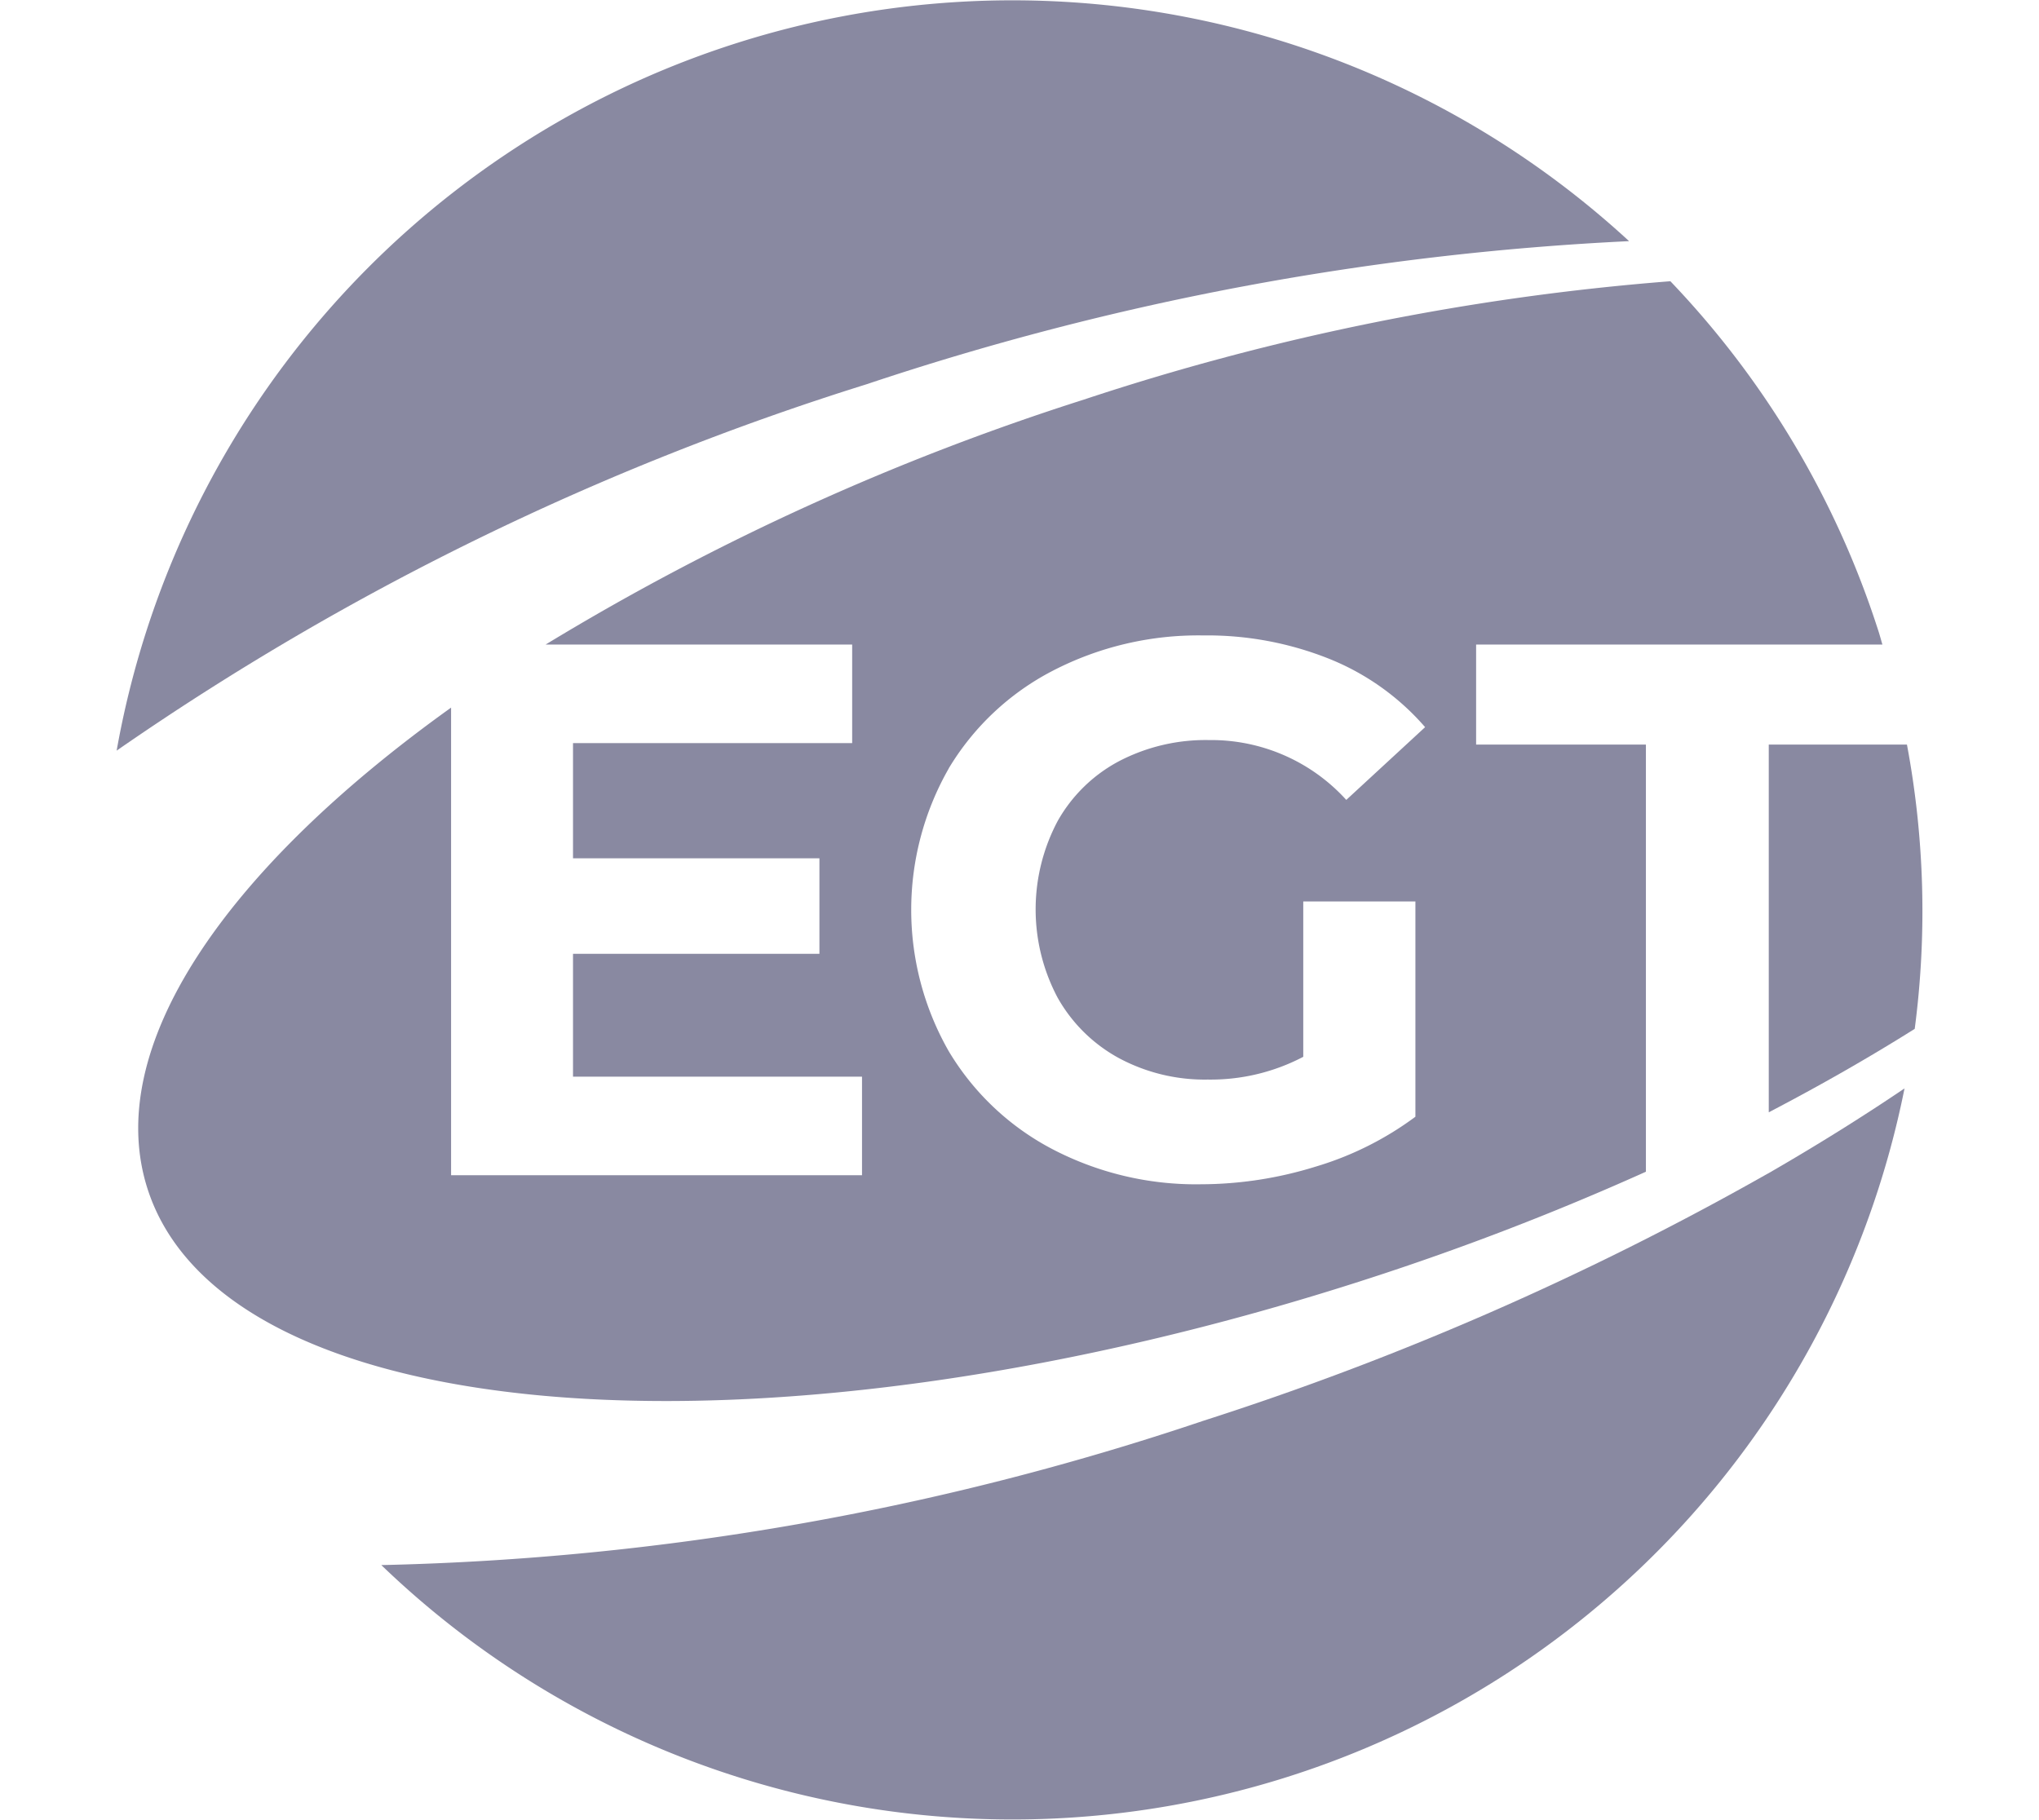
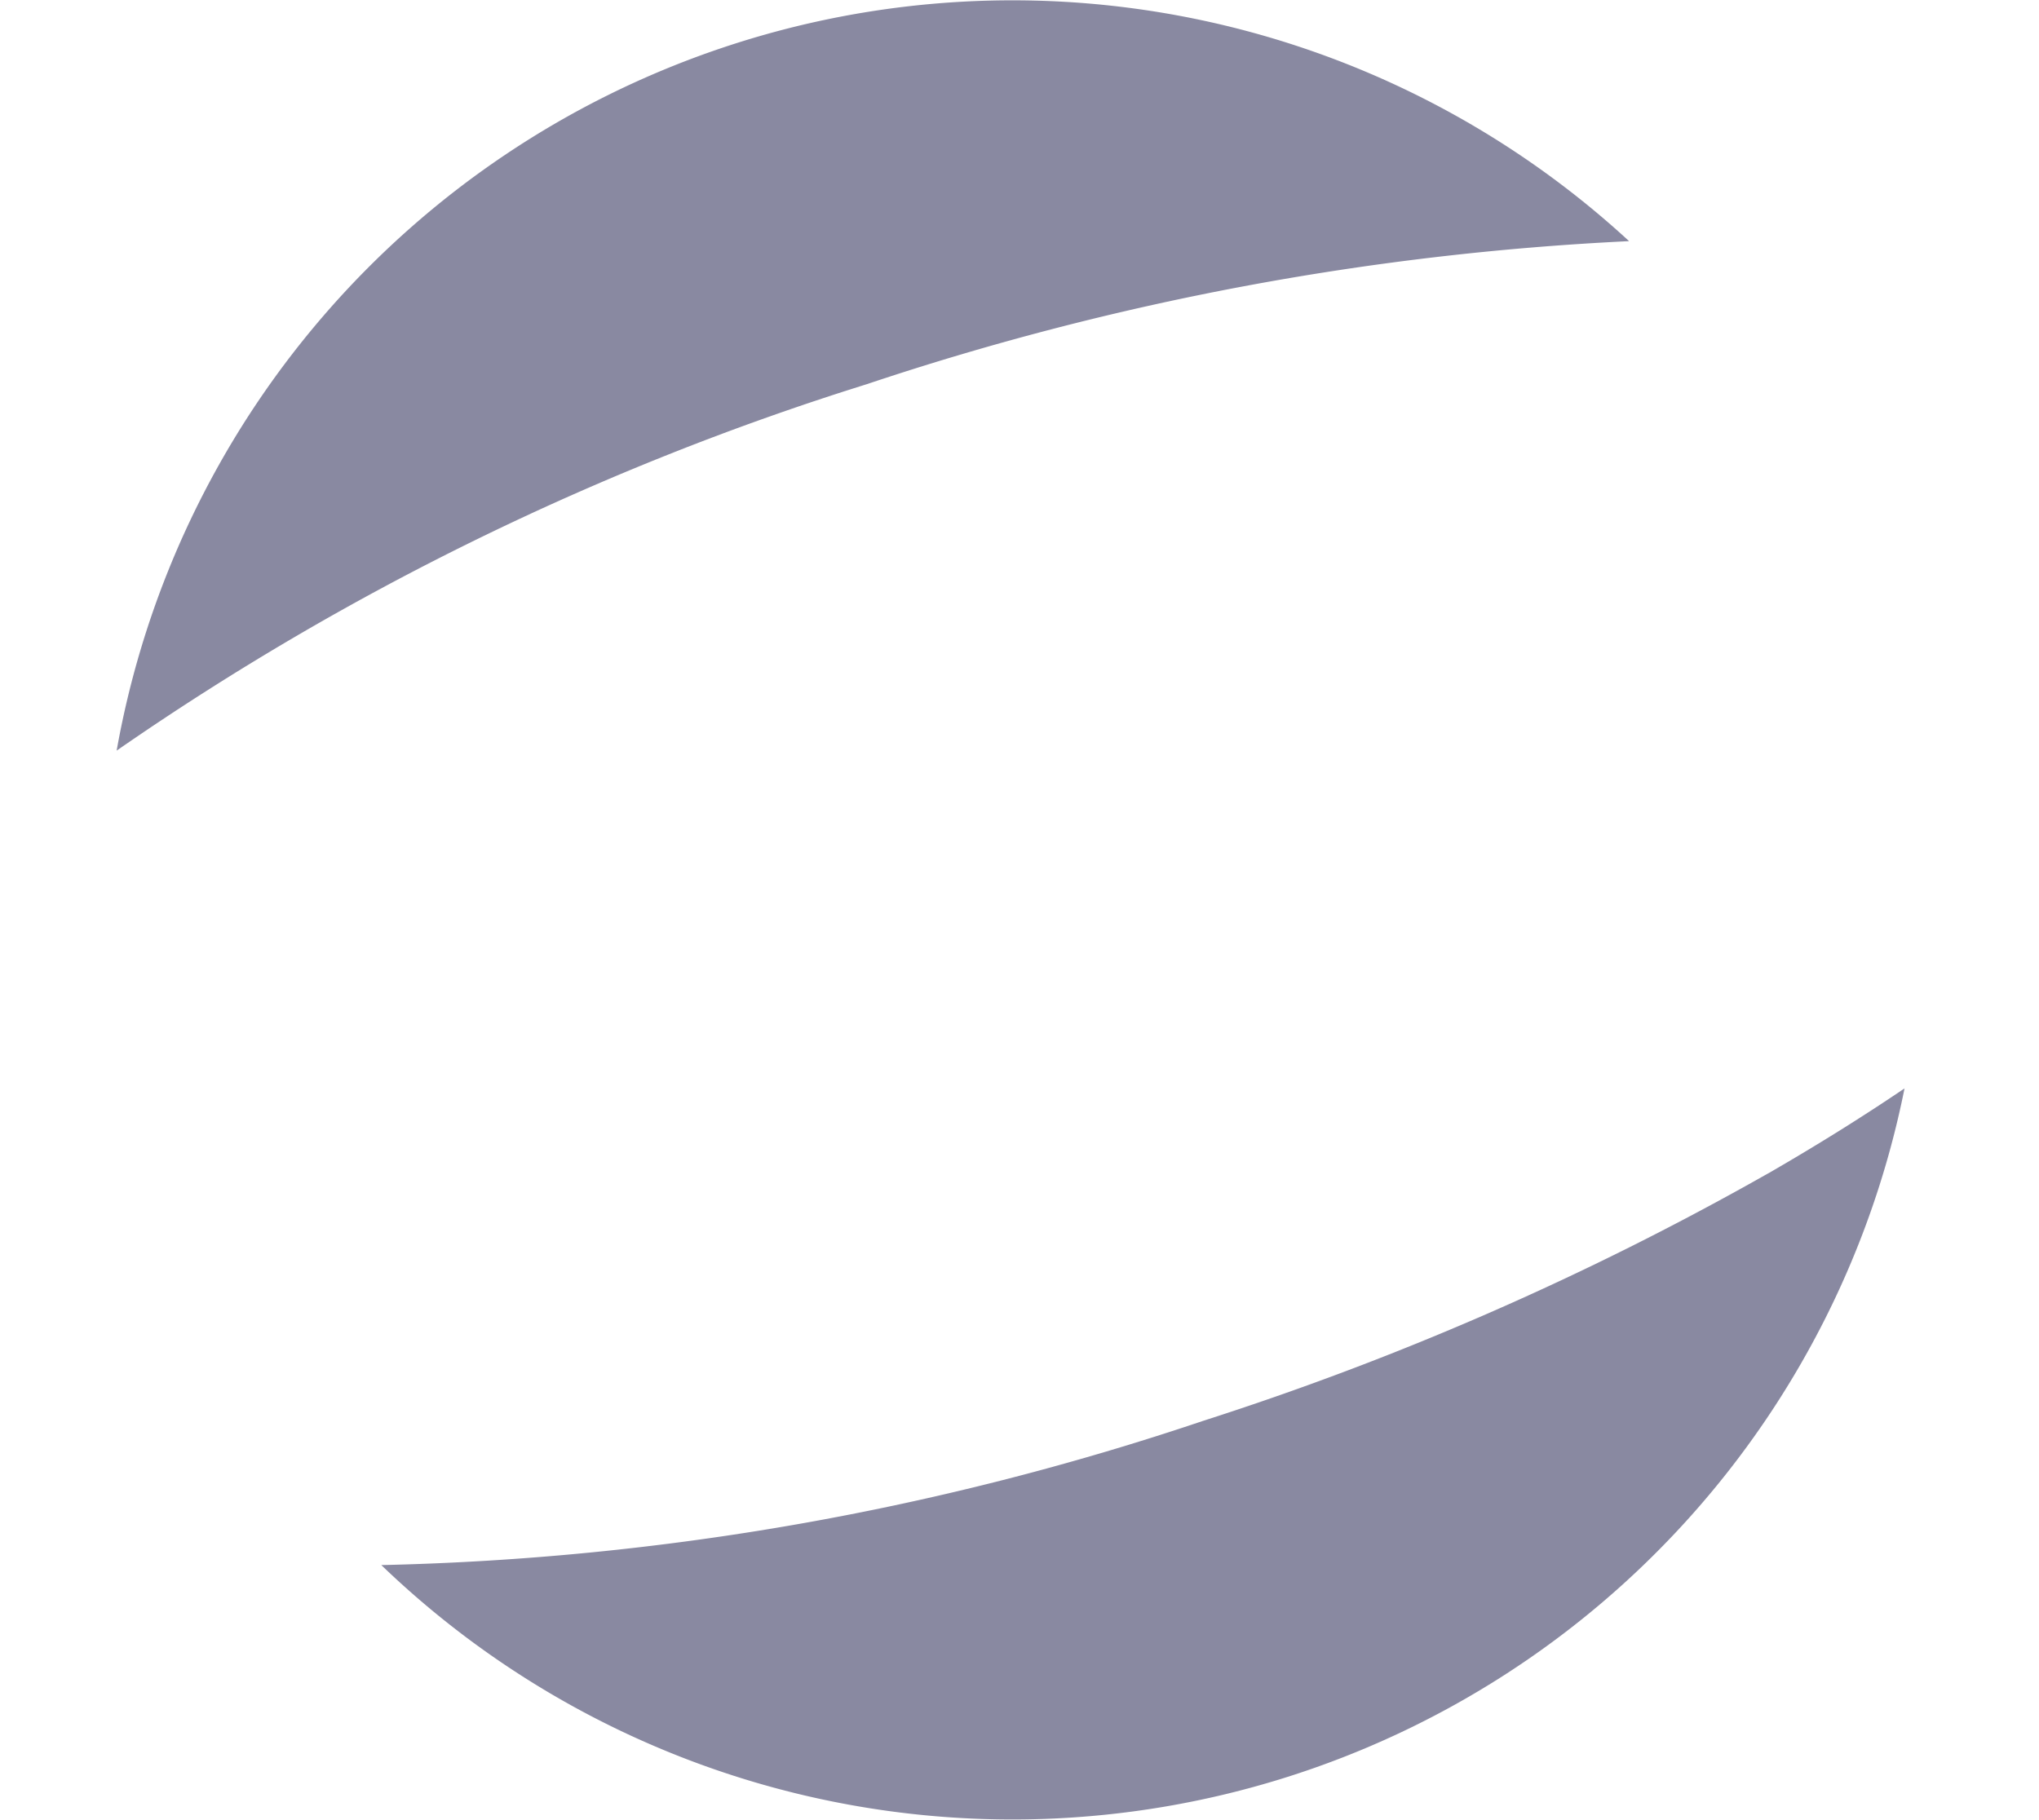
<svg xmlns="http://www.w3.org/2000/svg" width="28.581" height="25.512" viewBox="0 0 28.581 25.512">
  <defs>
    <style>.cls-1{fill:#8989a1;}.cls-2{fill:none;}</style>
  </defs>
  <g id="Шар_2" data-name="Шар 2">
    <g id="Шар_1-2" data-name="Шар 1">
      <g id="top">
        <path class="cls-1" d="M24.753,16.469A42.102,42.102,0,0,1,16.867,19.92a38.72,38.72,0,0,1-11.522,2.023,12.753,12.753,0,0,0,21.351-6.683q-.895.605-1.903,1.187Z" />
-         <path class="cls-1" d="M19.191,17.924a38.073,38.073,0,0,0,3.88-1.496V10.439H20.691V9.037h5.695c-.022-.074-.041-.148-.066-.221a12.705,12.705,0,0,0-2.906-4.873,34.664,34.664,0,0,0-8.226,1.661A34.875,34.875,0,0,0,7.648,9.037h4.297v1.382H8.032v1.615h3.454v1.339H8.032v1.722h4.051v1.382H6.323V9.921c-3.183,2.28-4.894,4.78-4.252,6.756C3.176,20.078,10.841,20.637,19.191,17.924Zm-5.893-7.15a3.662,3.662,0,0,1,1.461-1.371,4.434,4.434,0,0,1,2.104-.494,4.603,4.603,0,0,1,1.774.33,3.506,3.506,0,0,1,1.339.956l-1.105,1.02a2.556,2.556,0,0,0-1.923-.839,2.625,2.625,0,0,0-1.264.297,2.135,2.135,0,0,0-.859.839,2.64,2.64,0,0,0,0,2.476,2.183,2.183,0,0,0,.855.845,2.542,2.542,0,0,0,1.249.303,2.791,2.791,0,0,0,1.339-.319V12.639H19.84v3.018a4.489,4.489,0,0,1-1.403.701,5.45,5.45,0,0,1-1.605.246,4.348,4.348,0,0,1-2.083-.494,3.679,3.679,0,0,1-1.45-1.371,3.997,3.997,0,0,1,0-3.965Z" />
-         <path class="cls-1" d="M26.73,10.439H24.793v5.156q1.085-.566,2.046-1.17A12.677,12.677,0,0,0,26.73,10.439Z" />
        <path class="cls-1" d="M22.835,3.381A12.753,12.753,0,0,0,1.635,10.524a38.674,38.674,0,0,1,10.51-5.136A39.668,39.668,0,0,1,22.835,3.381Z" />
      </g>
-       <path class="cls-2" d="M0,0H28.581V25.512H0Z" />
    </g>
  </g>
</svg>